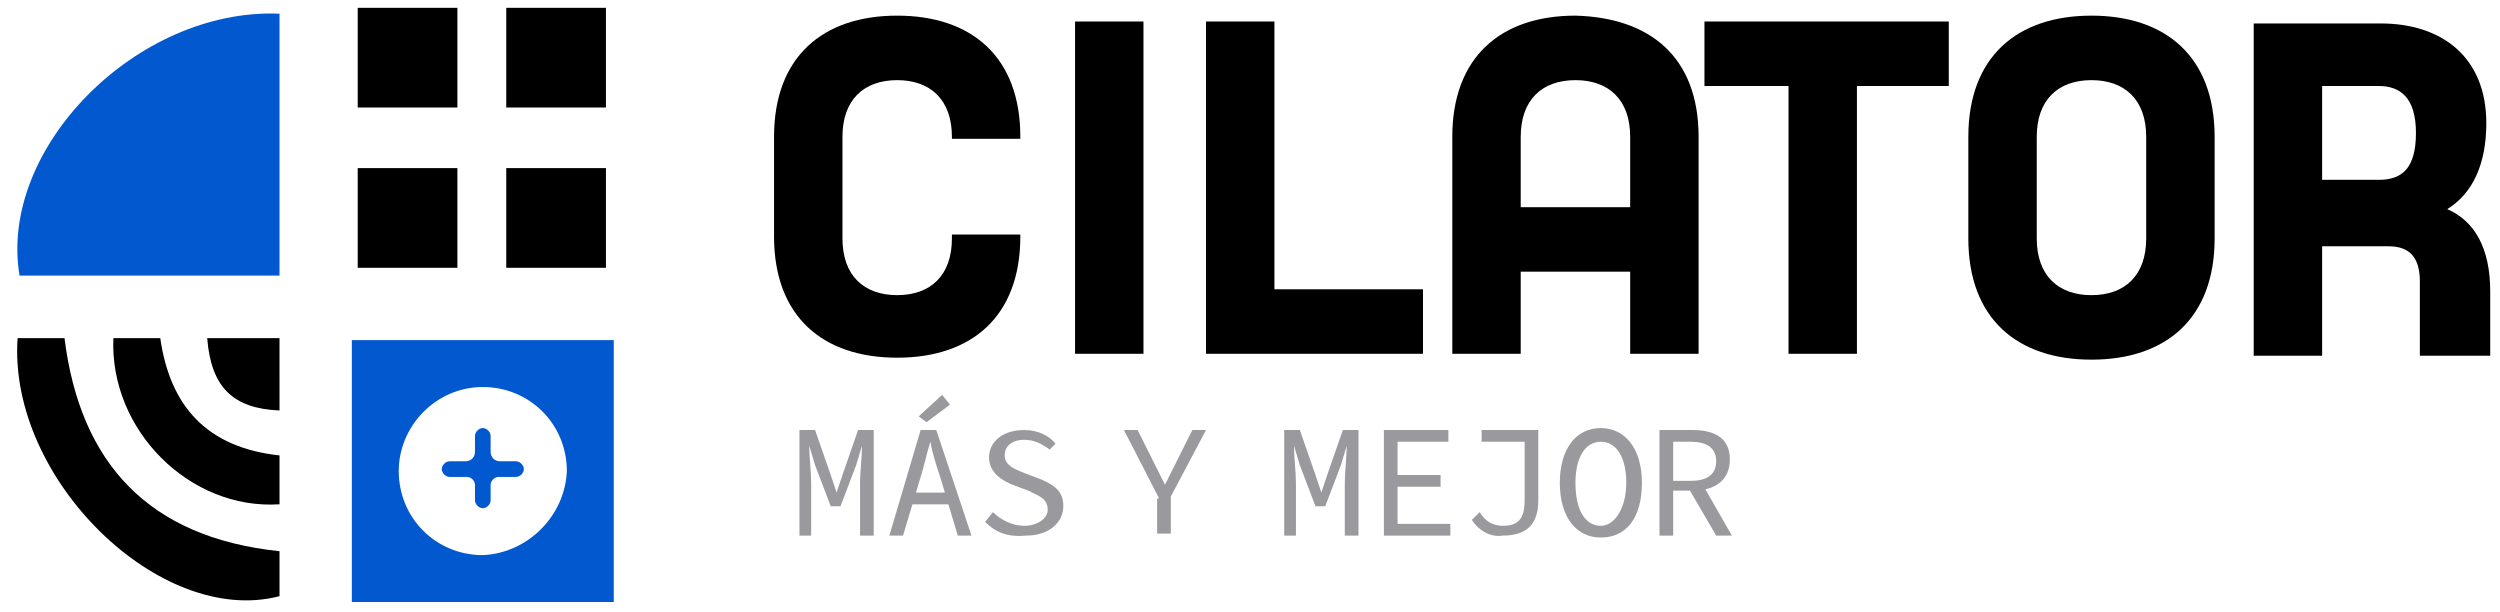
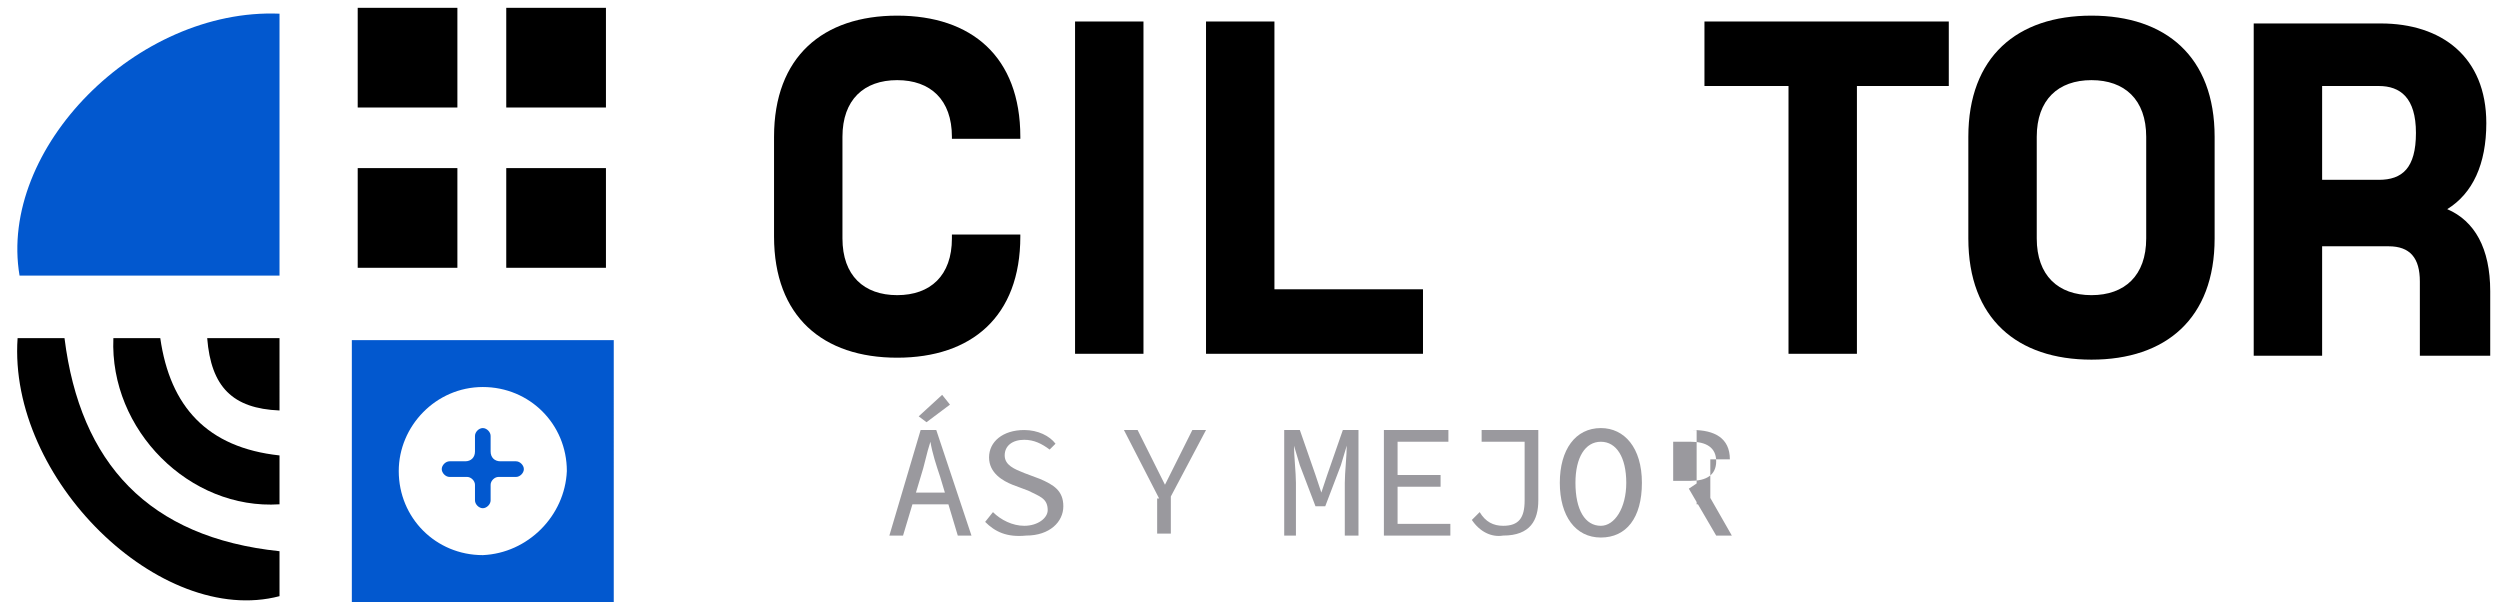
<svg xmlns="http://www.w3.org/2000/svg" version="1.1" id="Capa_1" x="0px" y="0px" viewBox="0 0 127.9 31.3" style="enable-background:new 0 0 127.9 31.3;" xml:space="preserve">
  <style type="text/css">
	.st0{fill:#0258CF;}
	.st1{fill:#9A999E;}
</style>
  <g>
    <g>
      <path class="st0" d="M14.3,0.7v13.4H1C-0.1,7.6,7,0.4,14.3,0.7" />
      <path d="M14.3,28.2v2.3c-6.1,1.6-13.9-6-13.4-13.2h2.4C4.1,23.7,7.6,27.5,14.3,28.2" />
      <path d="M5.8,17.3h2.4c0.5,3.5,2.4,5.6,6.1,6v2.5C9.7,26.1,5.6,22,5.8,17.3" />
      <path d="M10.6,17.3h3.7V21C11.9,20.9,10.8,19.8,10.6,17.3" />
      <path class="st0" d="M18,30.8h13.4V17.4H18V30.8z M24.7,28.4c-2.4,0-4.3-1.9-4.3-4.3c0-2.3,1.9-4.3,4.3-4.3c2.4,0,4.3,1.9,4.3,4.3    C28.9,26.4,27,28.3,24.7,28.4" />
      <rect x="18.3" y="0.4" width="5.1" height="5.1" />
      <rect x="25.9" y="0.4" width="5.1" height="5.1" />
      <rect x="18.3" y="8.6" width="5.1" height="5.1" />
      <rect x="25.9" y="8.6" width="5.1" height="5.1" />
      <path class="st0" d="M26.4,23.6h-0.8c-0.3,0-0.5-0.2-0.5-0.5v-0.8c0-0.2-0.2-0.4-0.4-0.4c-0.2,0-0.4,0.2-0.4,0.4v0.8    c0,0.3-0.2,0.5-0.5,0.5h-0.8c-0.2,0-0.4,0.2-0.4,0.4s0.2,0.4,0.4,0.4h0.9c0.2,0,0.4,0.2,0.4,0.4v0.8c0,0.2,0.2,0.4,0.4,0.4    c0.2,0,0.4-0.2,0.4-0.4v-0.8c0-0.2,0.2-0.4,0.4-0.4h0.9c0.2,0,0.4-0.2,0.4-0.4S26.6,23.6,26.4,23.6" />
    </g>
    <g>
-       <path class="st1" d="M40.9,22h0.8l0.8,2.3l0.3,0.9h0l0.3-0.9l0.8-2.3h0.8v5.4H44v-2.7c0-0.5,0.1-1.4,0.1-1.9h0l-0.3,1L43,25.9    h-0.5l-0.8-2.1l-0.3-1h0c0,0.5,0.1,1.4,0.1,1.9v2.7h-0.6V22z" />
      <path class="st1" d="M47.1,22h0.8l1.8,5.4H49l-0.9-3c-0.2-0.6-0.4-1.2-0.5-1.8h0c-0.2,0.6-0.3,1.2-0.5,1.8l-0.9,3h-0.7L47.1,22z     M46.3,25.2h2.5v0.6h-2.5V25.2z M47,21.3l1.2-1.1l0.4,0.5l-1.2,0.9L47,21.3z" />
      <path class="st1" d="M50.4,26.7l0.4-0.5c0.4,0.4,1,0.7,1.6,0.7c0.7,0,1.2-0.4,1.2-0.8c0-0.6-0.4-0.7-1-1l-0.8-0.3    c-0.5-0.2-1.2-0.6-1.2-1.4c0-0.8,0.7-1.4,1.8-1.4c0.7,0,1.3,0.3,1.6,0.7L53.7,23c-0.4-0.3-0.8-0.5-1.3-0.5c-0.6,0-1,0.3-1,0.8    c0,0.5,0.5,0.7,1,0.9l0.8,0.3c0.7,0.3,1.2,0.6,1.2,1.4c0,0.8-0.7,1.5-1.9,1.5C51.5,27.5,50.9,27.2,50.4,26.7z" />
    </g>
    <g>
      <path class="st1" d="M59.3,25.5L57.5,22h0.7l0.8,1.6c0.2,0.4,0.4,0.8,0.6,1.2h0c0.2-0.4,0.4-0.8,0.6-1.2L61,22h0.7l-1.8,3.4v1.9    h-0.7V25.5z" />
    </g>
    <g>
      <path class="st1" d="M65.7,22h0.8l0.8,2.3l0.3,0.9h0l0.3-0.9l0.8-2.3h0.8v5.4h-0.7v-2.7c0-0.5,0.1-1.4,0.1-1.9h0l-0.3,1l-0.8,2.1    h-0.5l-0.8-2.1l-0.3-1h0c0,0.5,0.1,1.4,0.1,1.9v2.7h-0.6V22z" />
      <path class="st1" d="M70.8,22h3.3v0.6h-2.6v1.7h2.2v0.6h-2.2v1.9h2.7v0.6h-3.4V22z" />
      <path class="st1" d="M75.3,26.6l0.4-0.4c0.3,0.5,0.7,0.7,1.2,0.7c0.8,0,1.1-0.4,1.1-1.3v-3h-2.2V22h2.9v3.6c0,1-0.4,1.8-1.8,1.8    C76.3,27.5,75.7,27.2,75.3,26.6z" />
      <path class="st1" d="M79.8,24.7c0-1.7,0.8-2.8,2.1-2.8c1.2,0,2.1,1,2.1,2.8c0,1.8-0.8,2.8-2.1,2.8C80.6,27.5,79.8,26.4,79.8,24.7z     M83.2,24.7c0-1.3-0.5-2.1-1.3-2.1c-0.8,0-1.3,0.8-1.3,2.1c0,1.4,0.5,2.2,1.3,2.2C82.6,26.9,83.2,26,83.2,24.7z" />
-       <path class="st1" d="M84.9,22h1.7c1.1,0,1.9,0.4,1.9,1.5c0,1.1-0.8,1.6-1.9,1.6h-1v2.3h-0.7V22z M86.5,24.6c0.8,0,1.3-0.3,1.3-1    c0-0.7-0.5-1-1.3-1h-0.9v2H86.5z M87,24.6l1.6,2.8h-0.8l-1.4-2.4L87,24.6z" />
+       <path class="st1" d="M84.9,22h1.7c1.1,0,1.9,0.4,1.9,1.5h-1v2.3h-0.7V22z M86.5,24.6c0.8,0,1.3-0.3,1.3-1    c0-0.7-0.5-1-1.3-1h-0.9v2H86.5z M87,24.6l1.6,2.8h-0.8l-1.4-2.4L87,24.6z" />
    </g>
    <path d="M48.7,12h3.5v0.1c0,4.1-2.5,6.2-6.3,6.2c-3.8,0-6.3-2.1-6.3-6.2V7c0-4.1,2.5-6.2,6.3-6.2c3.8,0,6.3,2.1,6.3,6.2v0.1h-3.5V7   c0-1.9-1.1-2.9-2.8-2.9c-1.7,0-2.8,1-2.8,2.9v5.2c0,1.9,1.1,2.9,2.8,2.9c1.7,0,2.8-1,2.8-2.9V12z" />
    <polygon points="72.8,18.1 61.7,18.1 61.7,1.1 65.2,1.1 65.2,14.8 72.8,14.8  " />
-     <path d="M86.9,7v11.1h-3.5v-4.2h-5.6v4.2h-3.5V7c0-4.1,2.5-6.2,6.3-6.2C84.4,0.9,86.9,2.9,86.9,7 M77.8,10.6h5.6V7   c0-1.9-1.1-2.9-2.8-2.9c-1.7,0-2.8,1-2.8,2.9V10.6z" />
    <path d="M100.7,7c0-4.1,2.5-6.2,6.3-6.2c3.8,0,6.3,2.1,6.3,6.2v5.2c0,4.1-2.5,6.2-6.3,6.2c-3.8,0-6.3-2.1-6.3-6.2V7z M104.2,12.2   c0,1.9,1.1,2.9,2.8,2.9c1.7,0,2.8-1,2.8-2.9V7c0-1.9-1.1-2.9-2.8-2.9c-1.7,0-2.8,1-2.8,2.9V12.2z" />
    <path d="M118.8,12.5v5.7h-3.5v-17h6.5c3.1,0,5.4,1.7,5.4,5.1c0,2.1-0.7,3.6-2,4.4c1.4,0.6,2.2,2,2.2,4.2v3.3h-3.6v-3.8   c0-1.2-0.5-1.8-1.6-1.8H118.8z M118.8,4.4v4.8h2.9c1.2,0,1.9-0.6,1.9-2.4c0-1.8-0.8-2.4-1.9-2.4H118.8z" />
    <rect x="55" y="1.1" width="3.5" height="17" />
    <polygon points="91.5,18.1 95,18.1 95,4.4 99.7,4.4 99.7,1.1 87.2,1.1 87.2,4.4 91.5,4.4  " />
  </g>
</svg>